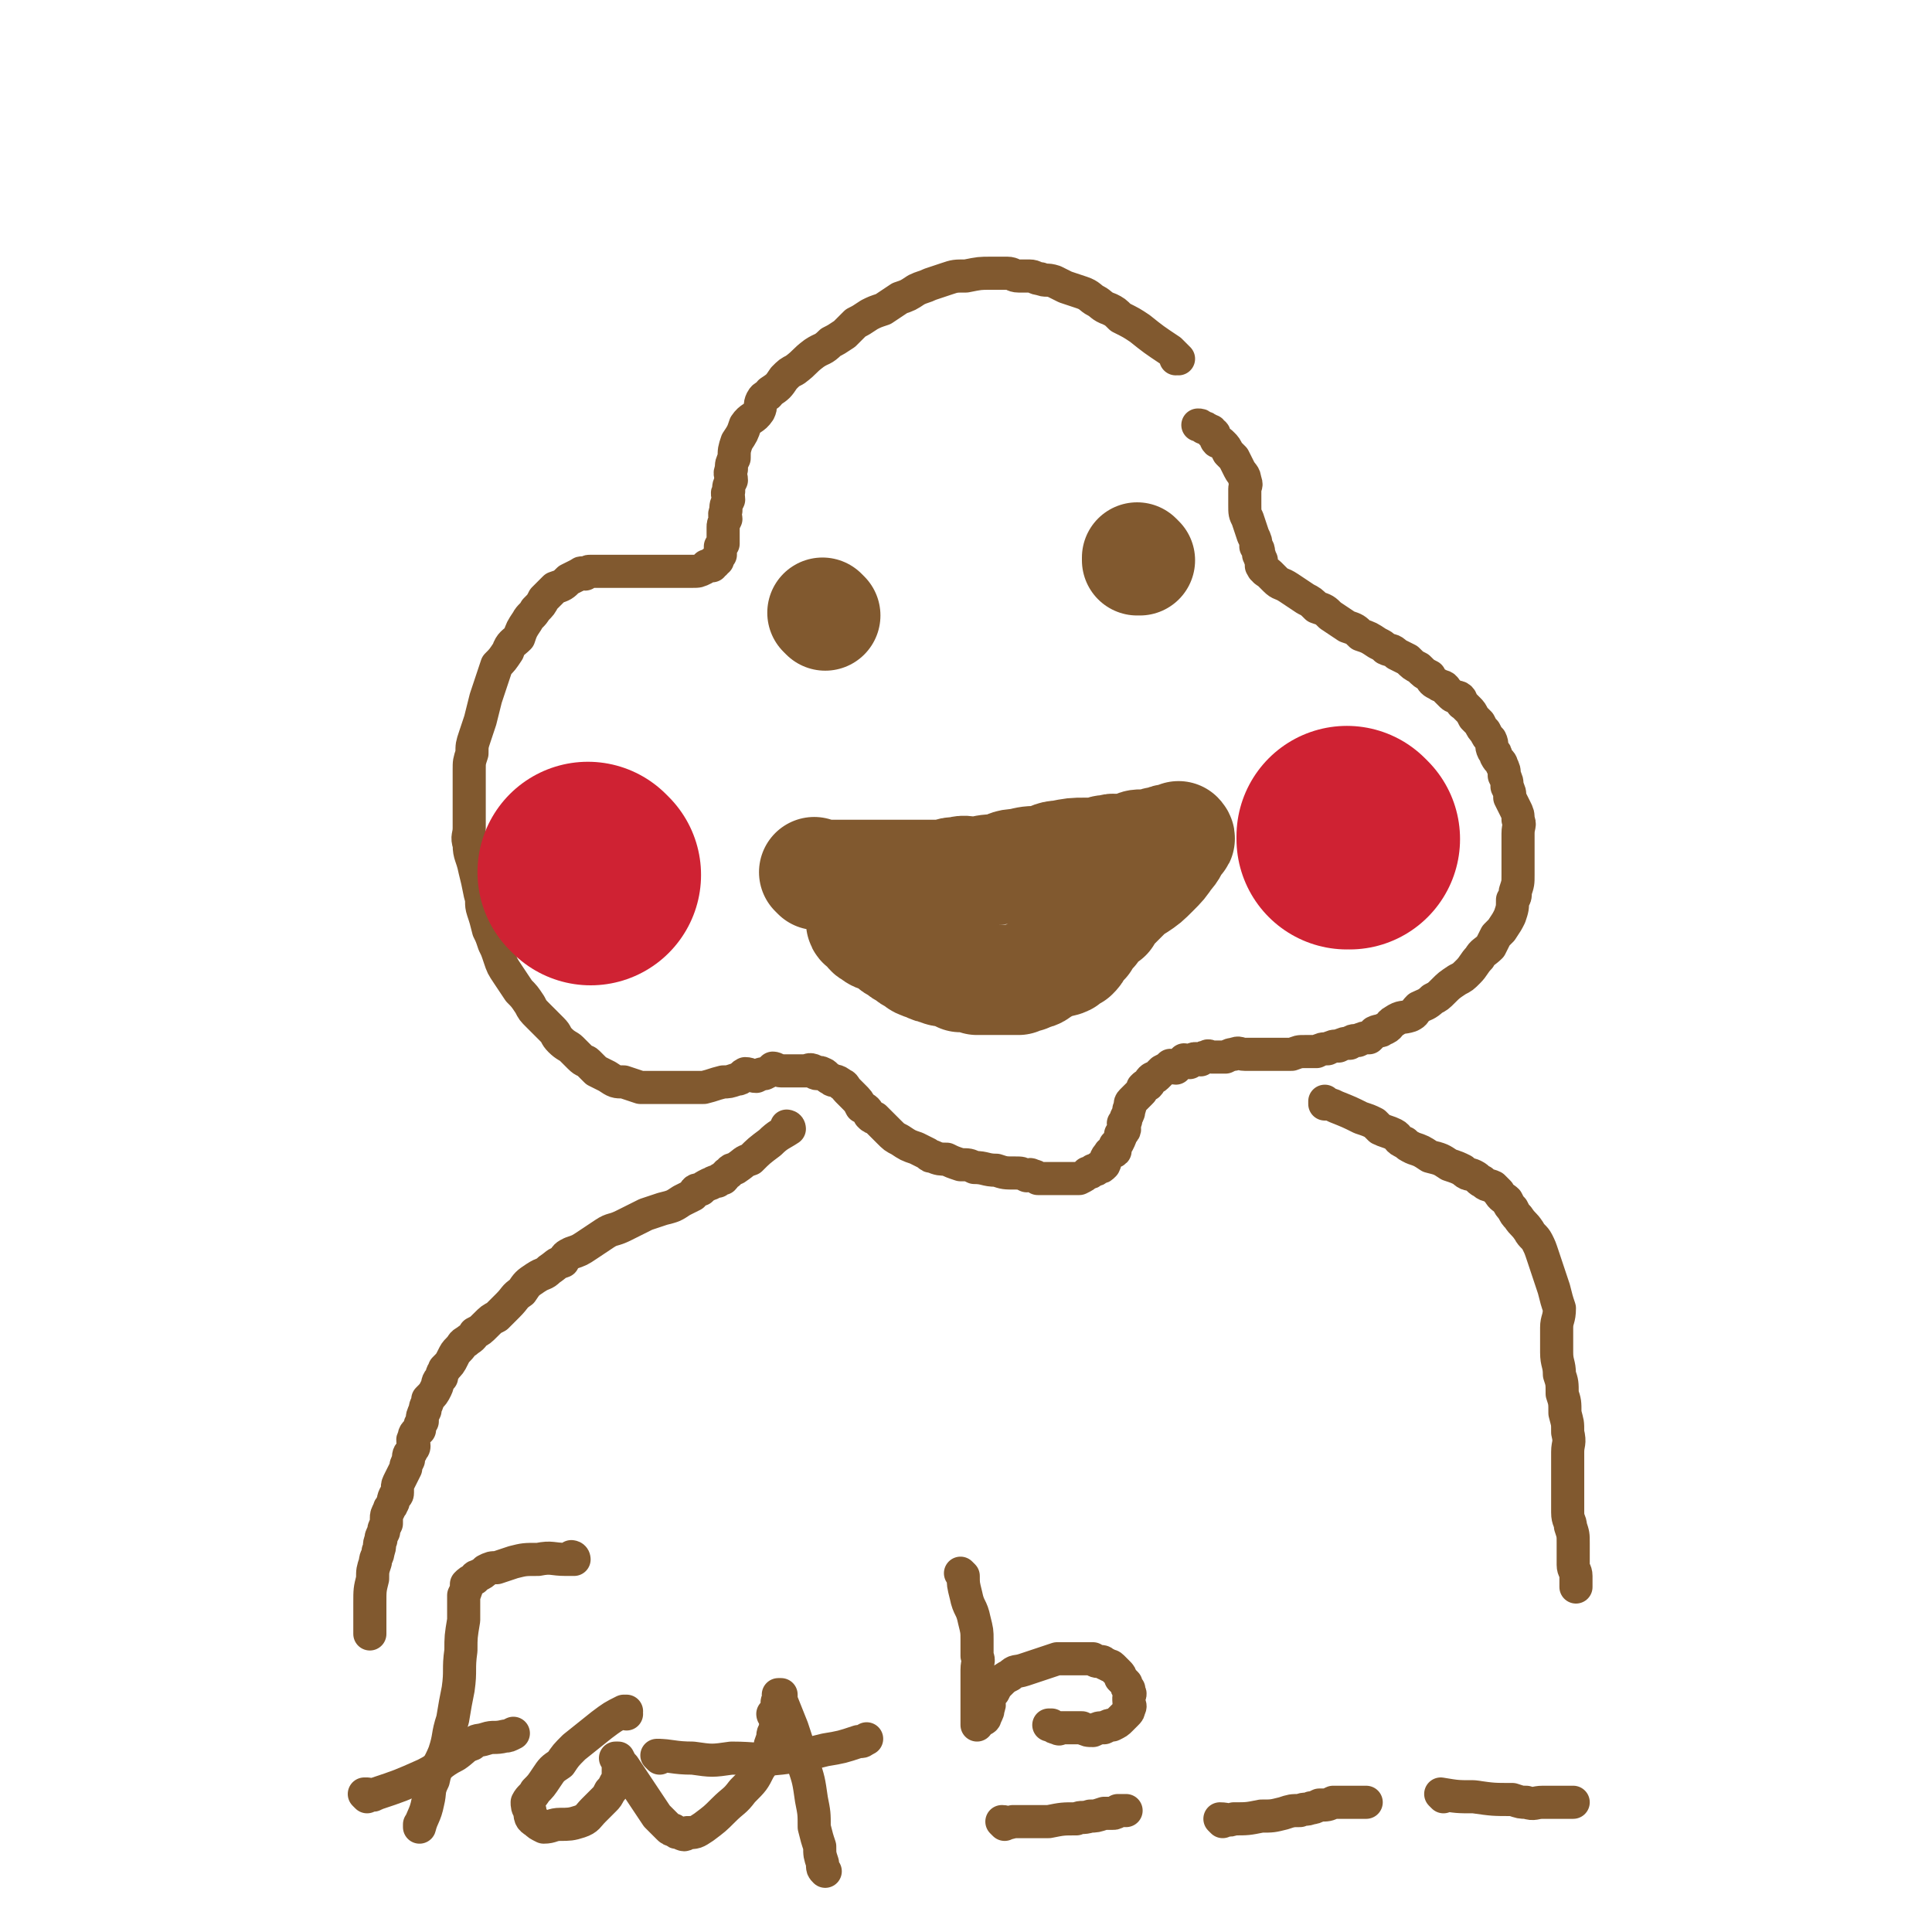
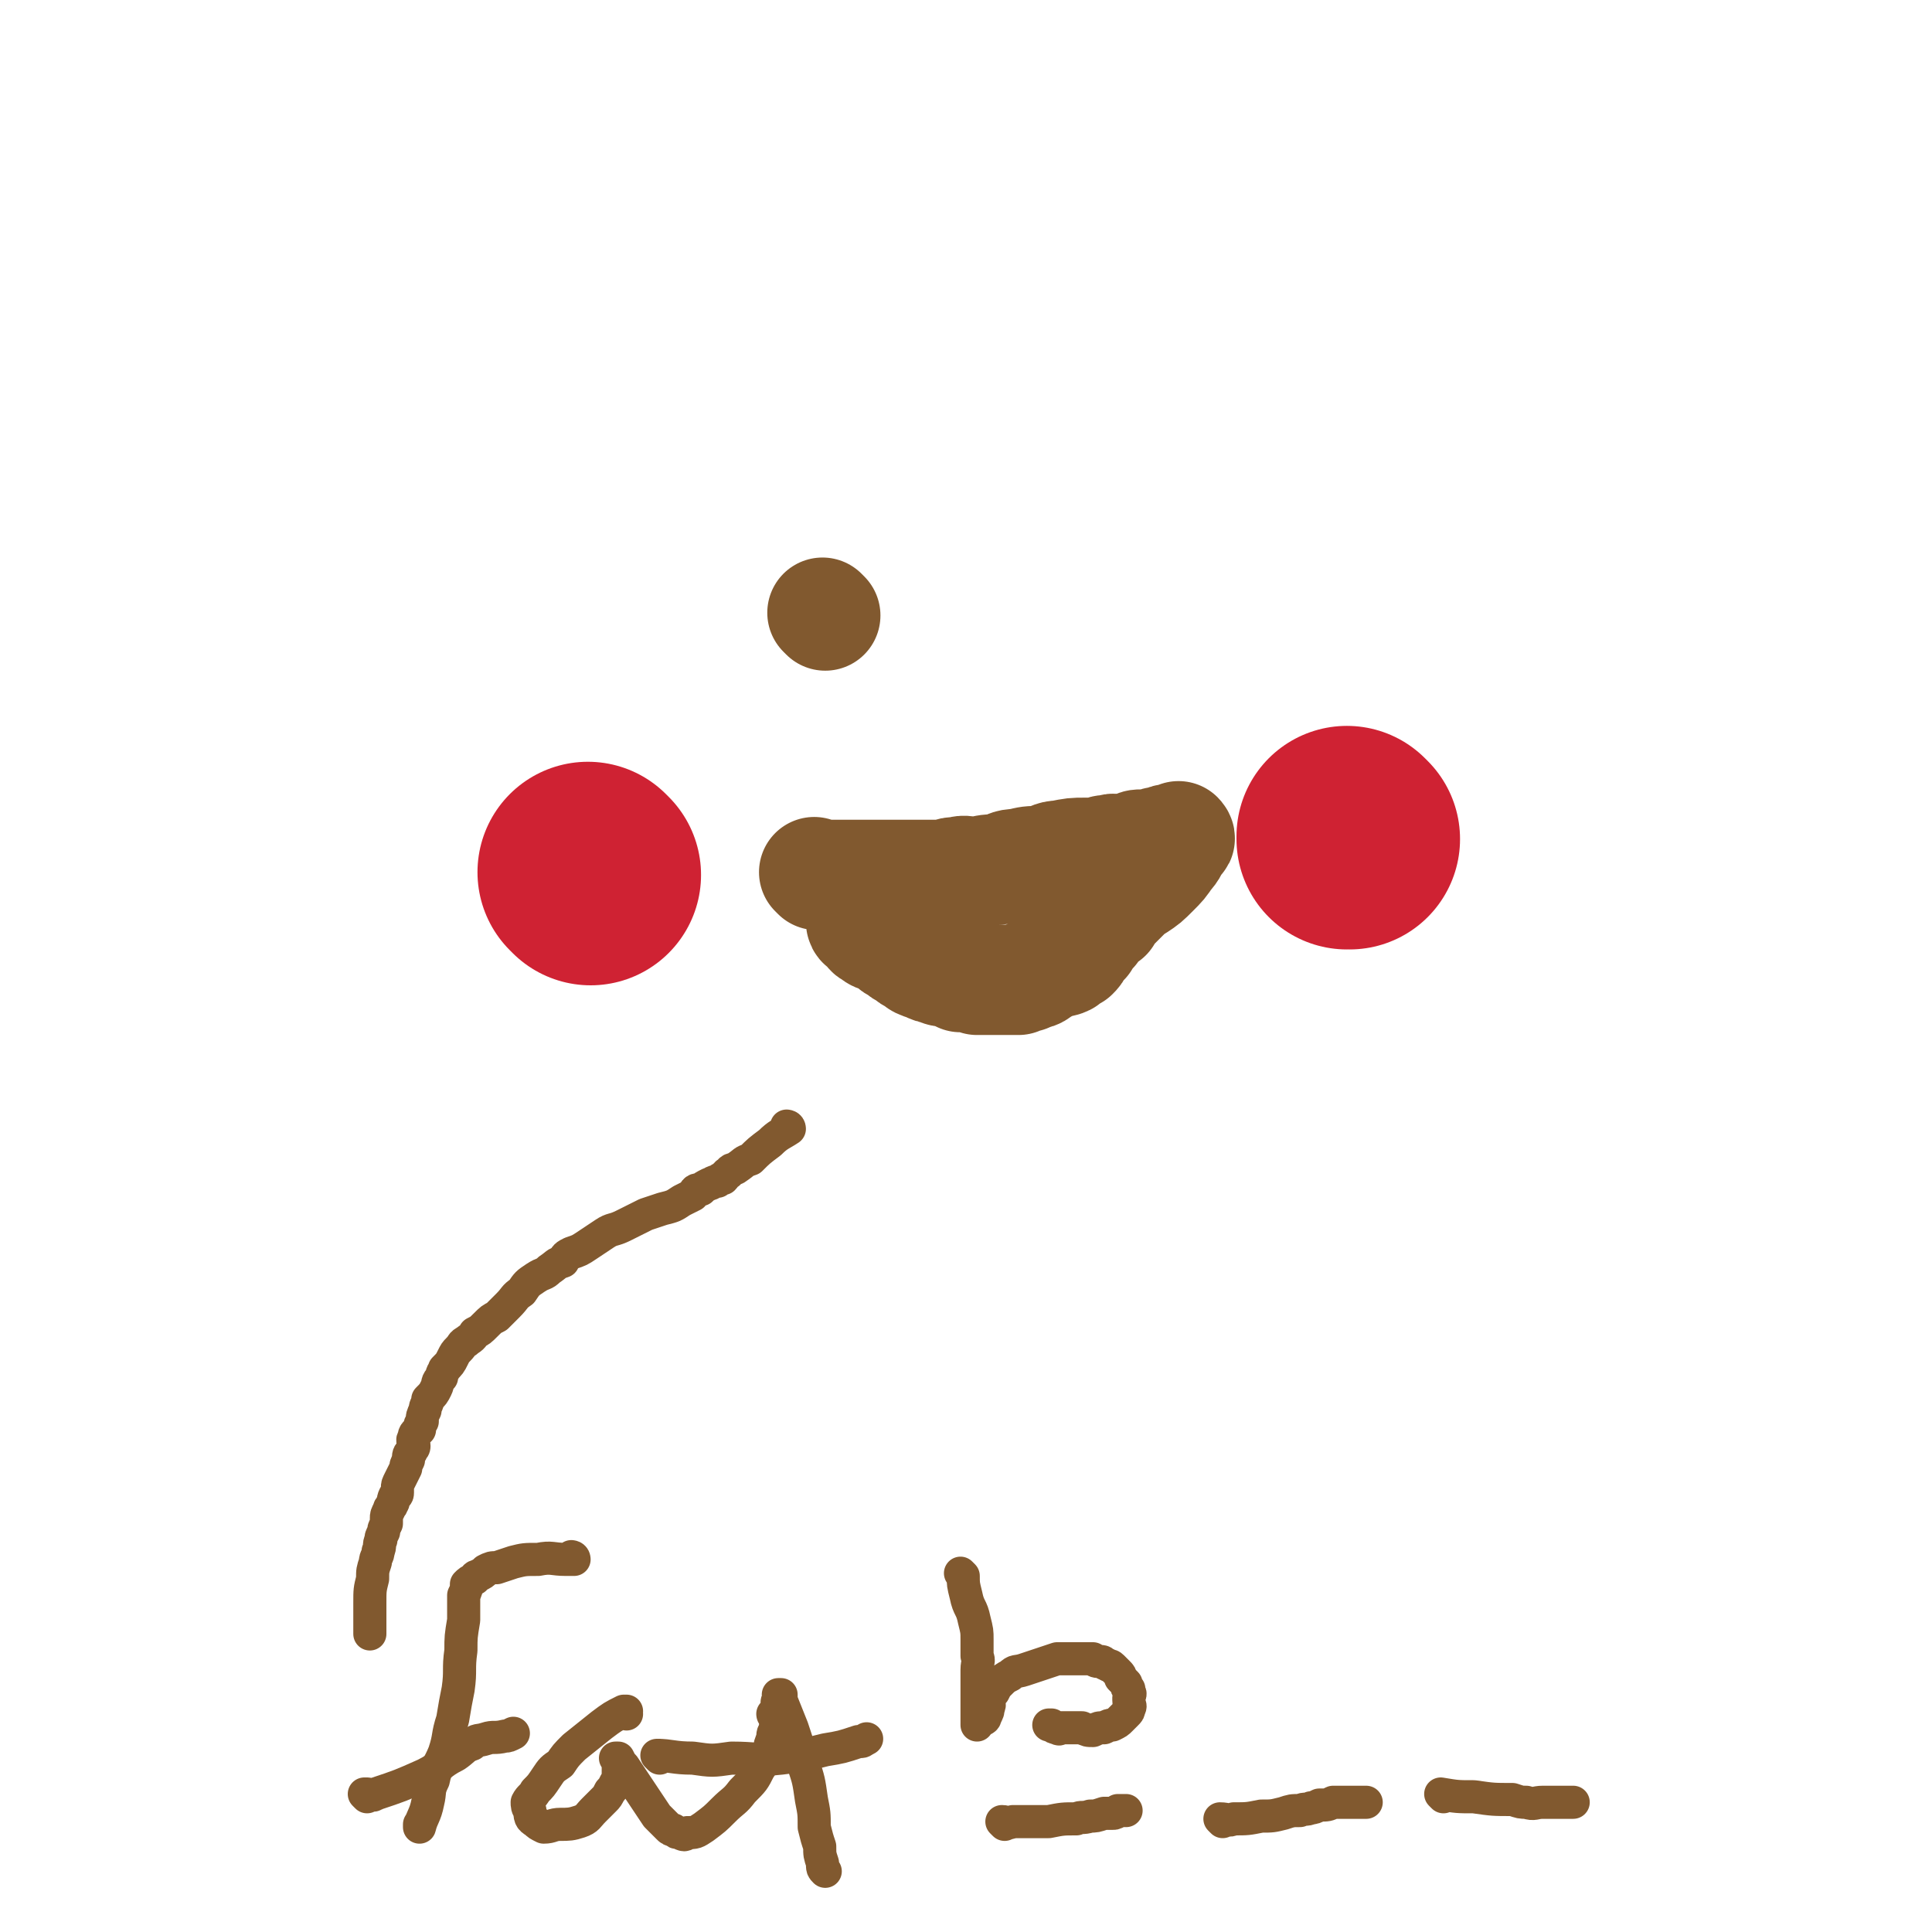
<svg xmlns="http://www.w3.org/2000/svg" viewBox="0 0 700 700" version="1.1">
  <g fill="none" stroke="#81592F" stroke-width="12" stroke-linecap="round" stroke-linejoin="round">
-     <path d="M427,130c0,0 -1,-1 -1,-1 0,0 0,1 0,1 0,0 0,0 0,0 1,0 0,-1 0,-1 0,0 0,1 0,1 0,0 0,0 0,0 1,0 0,-1 0,-1 0,0 0,1 0,1 0,0 0,0 0,0 1,0 0,-1 0,-1 0,0 0,1 0,1 0,0 0,0 0,0 1,0 0,0 0,-1 -1,-1 -1,-1 -2,-2 -6,-4 -6,-4 -11,-8 -3,-2 -3,-2 -7,-4 -2,-2 -2,-2 -4,-3 -3,-1 -3,-2 -5,-3 -2,-1 -2,-2 -5,-3 -3,-1 -3,-1 -6,-2 -2,-1 -2,-1 -4,-2 -3,-1 -3,0 -5,-1 -2,0 -2,-1 -4,-1 -2,0 -2,0 -4,0 -2,0 -2,-1 -4,-1 -3,0 -3,0 -6,0 -4,0 -4,0 -9,1 -4,0 -4,0 -7,1 -3,1 -3,1 -6,2 -2,1 -3,1 -5,2 -3,2 -3,2 -6,3 -3,2 -3,2 -6,4 -3,1 -3,1 -5,2 -3,2 -3,2 -5,3 -2,2 -2,2 -4,4 -3,2 -3,2 -5,3 -3,3 -3,2 -6,4 -4,3 -3,3 -7,6 -2,1 -2,1 -4,3 -2,3 -2,3 -5,5 -1,2 -2,1 -3,3 -1,2 0,2 -1,4 -2,3 -3,2 -5,5 -1,3 -1,3 -3,6 -1,3 -1,3 -1,6 -1,2 -1,2 -1,4 -1,2 0,2 0,4 -1,2 -1,2 -1,4 -1,1 0,1 0,3 -1,2 -1,2 -1,4 -1,2 0,2 0,3 -1,2 -1,2 -1,3 0,2 0,2 0,3 0,1 0,1 0,1 0,1 0,1 0,2 0,0 0,0 0,0 0,0 0,0 0,0 0,0 0,0 0,0 -1,1 -1,1 -1,1 0,1 0,1 0,2 0,1 0,1 0,1 -1,1 -1,1 -1,1 0,0 0,1 0,1 0,0 0,0 0,0 -1,0 -1,0 -1,1 -1,0 -1,0 -1,0 0,0 0,1 0,1 -1,0 -1,0 -2,0 0,0 0,0 -1,1 -2,1 -2,1 -4,1 -2,0 -2,0 -5,0 -2,0 -2,0 -4,0 -2,0 -2,0 -4,0 -1,0 -1,0 -3,0 -2,0 -2,0 -4,0 -2,0 -2,0 -4,0 -2,0 -2,0 -4,0 -2,0 -2,0 -4,0 -2,0 -2,0 -3,0 -1,0 -1,0 -2,0 -1,0 -1,0 -2,1 -1,0 -1,-1 -2,0 -2,1 -2,1 -4,2 -2,2 -2,2 -5,3 -2,2 -2,2 -4,4 -1,2 -1,2 -3,4 -1,2 -2,2 -3,4 -2,3 -2,3 -3,6 -2,2 -3,2 -4,5 -2,3 -2,3 -4,5 -1,3 -1,3 -2,6 -1,3 -1,3 -2,6 -1,4 -1,4 -2,8 -1,3 -1,3 -2,6 -1,3 -1,3 -1,6 -1,3 -1,3 -1,6 0,3 0,3 0,7 0,3 0,3 0,7 0,3 0,3 0,7 0,3 -1,3 0,6 0,4 1,4 2,9 1,4 1,4 2,9 1,3 0,3 1,6 1,3 1,3 2,7 1,2 1,2 2,5 1,2 1,2 2,5 1,3 1,3 3,6 2,3 2,3 4,6 2,2 2,2 4,5 1,2 1,2 3,4 2,2 2,2 5,5 2,2 1,2 3,4 2,2 3,2 4,3 2,2 2,2 3,3 2,2 2,1 3,2 2,2 2,2 3,3 2,1 2,1 4,2 3,2 3,2 6,2 3,1 3,1 6,2 4,0 4,0 7,0 3,0 3,0 5,0 3,0 3,0 5,0 1,0 1,0 3,0 2,0 2,0 3,0 4,-1 3,-1 7,-2 2,0 2,0 5,-1 2,0 1,-1 3,-2 2,0 2,1 4,1 2,-1 2,-1 3,-1 2,-1 2,-1 3,-2 1,0 2,1 3,1 1,0 1,0 2,0 1,0 1,0 2,0 1,0 1,0 3,0 1,0 1,0 2,0 1,0 1,-1 3,0 0,0 0,1 1,1 0,0 1,-1 2,0 1,0 1,1 3,2 1,1 2,0 4,2 1,0 1,1 2,2 1,1 1,1 2,2 2,2 2,2 3,4 2,1 2,1 3,3 1,1 1,1 2,1 1,1 1,1 2,2 2,2 2,2 3,3 2,2 2,2 4,3 3,2 3,2 6,3 2,1 2,1 4,2 1,1 1,1 2,1 2,1 3,1 5,1 2,1 2,1 5,2 3,0 3,0 5,1 4,0 4,1 8,1 3,1 3,1 7,1 2,0 2,0 4,1 1,0 1,-1 2,0 1,0 1,0 2,1 1,0 1,0 2,0 2,0 2,0 3,0 1,0 1,0 2,0 2,0 2,0 3,0 2,0 2,0 3,0 1,0 1,0 2,0 0,0 0,0 0,0 2,-1 2,-1 3,-2 1,0 1,0 2,-1 1,0 1,0 2,-1 1,0 1,0 2,-1 1,-2 0,-2 2,-4 0,-1 1,0 2,-1 0,-1 0,-1 0,-2 1,-1 1,-1 1,-1 1,-2 1,-2 1,-3 1,-1 1,-1 1,-1 1,-1 0,-2 0,-3 1,-1 1,-1 1,-2 1,-2 1,-2 1,-3 1,-2 0,-2 1,-3 1,-1 1,-1 2,-2 1,-1 1,-1 1,-1 1,-1 1,-1 1,-2 1,-1 1,-1 2,-1 1,-1 0,-1 1,-2 1,-1 1,0 2,-1 1,-1 1,-1 2,-2 2,-1 2,-1 3,-2 1,0 1,1 2,1 0,0 0,-1 1,-1 1,-1 1,-1 2,-2 1,0 1,1 2,1 0,0 0,0 1,-1 0,0 0,0 0,0 1,-1 2,0 3,0 1,-1 1,-1 2,-1 1,-1 1,0 2,0 1,0 1,0 3,0 1,0 1,0 2,0 2,-1 2,-1 3,-1 2,-1 2,0 4,0 2,0 2,0 3,0 2,0 2,0 4,0 3,0 3,0 5,0 3,0 3,0 5,0 3,-1 2,-1 5,-1 2,0 2,0 4,0 2,-1 2,-1 4,-1 2,-1 2,-1 4,-1 2,-1 2,-1 4,-1 1,-1 1,-1 3,-1 2,-1 2,-1 4,-1 1,-1 1,-1 2,-2 2,-1 2,0 3,-1 3,-1 2,-2 4,-3 3,-2 3,-1 6,-2 2,-1 1,-1 3,-3 2,-1 3,-1 5,-3 2,-1 2,-1 4,-3 2,-2 2,-2 5,-4 2,-1 2,-1 4,-3 2,-2 2,-3 4,-5 1,-2 2,-2 4,-4 1,-2 1,-2 2,-4 1,-1 1,-1 2,-2 2,-3 2,-3 3,-5 1,-3 1,-3 1,-6 1,-1 1,-1 1,-3 1,-3 1,-3 1,-6 0,-3 0,-3 0,-5 0,-3 0,-3 0,-5 0,-2 0,-2 0,-5 0,-3 1,-3 0,-5 0,-2 0,-2 -1,-4 -1,-2 -1,-2 -2,-4 0,-2 0,-2 -1,-4 0,-2 0,-2 -1,-4 0,-2 0,-2 -1,-4 0,-1 -1,-1 -2,-3 0,-1 0,-1 -1,-2 -1,-2 0,-2 -1,-4 -1,-1 -1,-1 -2,-3 -1,-1 -1,-1 -2,-3 -1,-1 -1,-1 -2,-2 -1,-2 -1,-2 -2,-3 -1,-1 -1,-1 -2,-2 -1,0 0,-1 -1,-2 -1,-1 -2,0 -3,-1 -1,-1 -1,-1 -2,-2 -1,-2 -2,-1 -3,-2 -2,-1 -2,-1 -3,-3 -2,-1 -2,-1 -4,-3 -2,-1 -2,-1 -4,-3 -2,-1 -2,-1 -4,-2 -2,-2 -2,-1 -4,-2 -1,-1 -1,-1 -3,-2 -3,-2 -3,-2 -6,-3 -2,-2 -2,-2 -5,-3 -3,-2 -3,-2 -6,-4 -2,-2 -2,-2 -5,-3 -2,-2 -2,-2 -4,-3 -3,-2 -3,-2 -6,-4 -3,-2 -3,-1 -5,-3 -1,-1 -1,-1 -2,-2 -1,-1 -2,-1 -2,-2 -1,0 0,0 -1,-1 0,-1 0,-1 0,-2 -1,-1 0,-1 -1,-2 0,-2 0,-2 -1,-3 0,-2 0,-2 -1,-4 -1,-3 -1,-3 -2,-6 -1,-2 -1,-2 -1,-5 0,-3 0,-3 0,-6 0,-1 1,-1 0,-3 0,-2 -1,-2 -2,-4 -1,-2 -1,-2 -2,-4 -1,-1 -1,-1 -2,-2 -1,-2 -1,-2 -2,-3 -1,-1 -1,-1 -2,-1 -1,-1 0,-1 -1,-2 0,-1 0,-1 -1,-1 0,-1 0,-1 -1,-1 -1,-1 -1,-1 -2,-1 -1,-1 -1,-1 -2,-1 0,0 0,0 0,0 " />
-   </g>
+     </g>
  <g fill="none" stroke="#81592F" stroke-width="40" stroke-linecap="round" stroke-linejoin="round">
-     <path d="M413,203c0,0 -1,-1 -1,-1 0,0 0,1 0,1 0,0 0,0 0,0 1,0 0,-1 0,-1 0,0 0,1 0,1 0,0 0,0 0,0 1,0 0,-1 0,-1 " />
    <path d="M299,223c0,0 -1,-1 -1,-1 0,0 0,0 1,1 0,0 0,0 0,0 0,0 -1,-1 -1,-1 0,0 0,0 1,1 0,0 0,0 0,0 0,0 -1,-1 -1,-1 0,0 0,0 1,1 " />
    <path d="M296,317c0,0 -1,-1 -1,-1 0,0 0,0 1,1 0,0 0,0 0,0 0,0 -1,-1 -1,-1 0,0 0,0 1,1 0,0 0,0 0,0 0,0 -1,-1 -1,-1 0,0 0,0 1,1 0,0 0,0 0,0 3,0 3,0 6,0 6,0 6,0 12,0 1,0 1,0 3,0 3,0 3,0 5,0 3,0 3,0 6,0 4,0 4,0 7,0 4,0 4,0 7,0 3,-1 3,-1 5,-1 3,-1 3,0 7,0 4,-1 4,-1 8,-1 3,-1 3,-2 7,-2 4,-1 4,-1 8,-1 4,-1 4,-2 7,-2 5,-1 5,-1 9,-1 3,0 3,0 5,0 2,-1 2,-1 4,-1 2,-1 2,0 4,0 1,0 1,0 2,0 2,-1 2,-1 3,-1 1,-1 1,-1 3,-1 2,0 2,0 4,0 1,-1 1,-1 3,-1 2,-1 2,-1 3,-1 1,0 1,0 1,0 1,0 1,0 1,0 0,0 0,0 1,0 0,0 0,0 0,0 0,0 0,0 0,0 1,0 0,-1 0,-1 0,0 0,0 0,1 0,0 0,0 0,0 1,0 0,-1 0,-1 0,0 0,0 0,1 0,0 0,0 0,0 1,0 0,-1 0,-1 -1,0 0,1 -1,2 -1,2 -1,3 -3,5 -2,3 -2,3 -5,6 -3,3 -3,3 -6,5 -2,1 -2,1 -4,3 -2,2 -2,2 -4,4 -2,2 -2,2 -3,4 -3,2 -3,2 -5,5 -2,1 -2,2 -3,4 -1,1 -1,1 -2,2 -1,2 -1,2 -2,3 -2,1 -2,1 -3,2 -2,1 -2,0 -4,1 -2,1 -2,1 -4,2 -2,1 -2,2 -4,2 -1,1 -1,0 -2,1 -2,0 -2,0 -3,1 -2,0 -2,0 -4,0 -3,0 -3,0 -5,0 -3,0 -3,0 -6,0 -3,-1 -3,-1 -6,-1 -2,-1 -2,-1 -5,-2 -2,0 -2,0 -3,-1 -2,0 -2,0 -4,-1 -3,-1 -3,-1 -4,-2 -2,-1 -2,-1 -3,-2 -2,-1 -2,-1 -3,-2 -2,-1 -2,-1 -3,-2 -1,-1 -1,-1 -3,-2 -2,-1 -2,0 -4,-2 -1,0 -1,-1 -2,-2 -1,-1 -1,-1 -2,-2 0,0 0,1 1,1 " />
  </g>
  <g fill="none" stroke="#81592F" stroke-width="12" stroke-linecap="round" stroke-linejoin="round">
    <path d="M286,409c0,0 -1,-1 -1,-1 0,0 0,0 1,1 0,0 0,0 0,0 0,0 -1,-1 -1,-1 0,0 0,0 1,1 0,0 0,0 0,0 0,0 -1,-1 -1,-1 0,0 0,0 1,1 0,0 0,0 0,0 0,0 -1,-1 -1,-1 0,0 0,0 1,1 0,0 0,0 0,0 0,0 -1,-1 -1,-1 0,0 0,0 1,1 0,0 0,0 0,0 0,0 -1,-1 -1,-1 0,0 0,0 1,1 0,0 0,0 0,0 0,0 -1,-1 -1,-1 0,0 1,0 1,1 -3,2 -4,2 -7,5 -4,3 -4,3 -7,6 -3,1 -2,1 -5,3 -1,1 -2,0 -3,2 -1,0 -1,1 -2,2 -1,0 -1,0 -2,1 -2,0 -2,1 -3,1 -2,1 -2,1 -3,2 -2,0 -2,0 -3,2 -2,1 -2,1 -4,2 -3,2 -3,2 -7,3 -3,1 -3,1 -6,2 -4,2 -4,2 -8,4 -4,2 -4,1 -7,3 -3,2 -3,2 -6,4 -3,2 -3,2 -6,3 -2,1 -2,1 -3,3 -3,1 -2,1 -5,3 -2,2 -2,1 -5,3 -3,2 -3,2 -5,5 -3,2 -2,2 -5,5 -2,2 -2,2 -4,4 -2,1 -2,1 -4,3 -2,2 -2,2 -4,3 -1,2 -2,2 -3,3 -2,1 -1,1 -3,3 -1,1 -1,1 -2,3 -1,2 -1,2 -3,4 0,1 -1,1 -1,3 -2,2 -1,2 -2,4 -1,2 -1,2 -3,4 0,2 -1,2 -1,4 -1,2 -1,2 -1,4 -1,1 -1,2 -1,3 -1,1 -2,1 -2,3 -1,1 0,1 0,3 0,1 -1,1 -1,2 -1,1 -1,1 -1,3 -1,2 -1,2 -1,3 -1,2 -1,2 -2,4 -1,2 -1,2 -1,3 0,1 0,1 0,2 0,1 -1,1 -1,1 -1,2 0,2 -1,3 0,1 -1,1 -1,2 -1,2 -1,2 -1,3 0,1 0,1 0,2 -1,2 -1,2 -1,3 -1,2 -1,2 -1,3 -1,2 0,2 -1,4 0,2 -1,2 -1,4 -1,3 -1,3 -1,6 -1,4 -1,4 -1,9 0,4 0,4 0,9 0,1 0,1 0,2 " />
-     <path d="M481,400c0,0 -1,-1 -1,-1 0,0 0,0 0,1 0,0 0,0 0,0 1,0 0,-1 0,-1 0,0 0,0 0,1 0,0 0,0 0,0 1,0 0,-1 0,-1 0,0 0,0 0,1 0,0 0,0 0,0 1,0 0,-1 0,-1 0,0 0,0 0,1 0,0 0,0 0,0 2,0 2,0 4,1 5,2 5,2 9,4 3,1 3,1 5,2 1,1 1,1 2,2 2,1 3,1 5,2 2,1 1,2 4,3 1,1 1,1 3,2 3,1 3,1 6,3 4,1 4,1 7,3 3,1 3,1 5,2 2,2 2,1 4,2 2,1 2,2 3,2 2,2 2,1 4,2 1,1 1,1 2,2 1,2 2,2 3,3 1,2 1,2 2,3 1,2 1,2 2,3 2,3 2,2 4,5 1,2 2,2 3,4 1,2 1,2 2,5 1,3 1,3 2,6 1,3 1,3 2,6 1,4 1,4 2,7 0,4 -1,4 -1,7 0,4 0,4 0,9 0,4 1,4 1,8 1,3 1,3 1,7 1,3 1,3 1,7 1,4 1,3 1,7 1,4 0,4 0,7 0,3 0,3 0,6 0,3 0,3 0,5 0,2 0,2 0,4 0,2 0,2 0,4 0,2 0,2 0,3 0,3 1,3 1,5 1,3 1,3 1,6 0,2 0,2 0,4 0,2 0,2 0,4 0,2 1,2 1,4 0,2 0,2 0,3 0,0 0,0 0,1 0,0 0,0 0,0 " />
  </g>
  <g fill="none" stroke="#CF2233" stroke-width="12" stroke-linecap="round" stroke-linejoin="round">
-     <path d="M475,297c0,0 -1,-1 -1,-1 0,0 0,0 0,1 0,0 0,0 0,0 1,0 0,-1 0,-1 0,0 0,0 0,1 0,0 0,0 0,0 1,0 0,-1 0,-1 " />
-   </g>
+     </g>
  <g fill="none" stroke="#CF2233" stroke-width="80" stroke-linecap="round" stroke-linejoin="round">
    <path d="M489,304c0,0 -1,-1 -1,-1 0,0 0,0 0,1 0,0 0,0 0,0 1,0 0,-1 0,-1 0,0 0,0 0,1 0,0 0,0 0,0 1,0 0,-1 0,-1 " />
    <path d="M214,317c0,0 -1,-1 -1,-1 0,0 0,0 1,1 0,0 0,0 0,0 0,0 -1,-1 -1,-1 0,0 0,0 1,1 0,0 0,0 0,0 0,0 -1,-1 -1,-1 0,0 0,0 1,1 " />
  </g>
  <g fill="none" stroke="#81592F" stroke-width="12" stroke-linecap="round" stroke-linejoin="round">
    <path d="M208,565c0,0 -1,-1 -1,-1 0,0 0,0 1,1 0,0 0,0 0,0 0,0 -1,-1 -1,-1 0,0 0,0 1,1 0,0 0,0 0,0 0,0 -1,-1 -1,-1 0,0 1,0 1,1 -1,0 -1,0 -3,0 -5,0 -5,-1 -10,0 -5,0 -5,0 -9,1 -3,1 -3,1 -6,2 -2,0 -2,0 -4,1 -1,1 -1,1 -3,2 0,0 -1,0 -1,1 -2,1 -2,1 -3,2 0,2 0,2 -1,4 0,5 0,5 0,9 -1,6 -1,6 -1,11 -1,7 0,7 -1,14 -1,5 -1,5 -2,11 -2,6 -1,6 -3,12 -2,5 -3,5 -4,10 -2,4 -1,4 -2,8 -1,5 -2,5 -3,9 0,0 0,-1 0,-1 " />
    <path d="M133,651c0,0 -1,-1 -1,-1 0,0 1,0 1,0 0,0 0,0 0,0 0,1 -1,0 -1,0 0,0 0,0 1,0 1,0 2,1 3,0 9,-3 9,-3 18,-7 6,-3 5,-4 11,-7 3,-2 3,-3 6,-4 2,-2 2,-1 5,-2 3,-1 3,0 7,-1 1,0 1,0 3,-1 " />
    <path d="M227,621c0,0 -1,-1 -1,-1 0,0 0,0 1,0 0,0 0,0 0,0 0,1 -1,0 -1,0 0,0 0,0 1,0 0,0 0,0 0,0 0,1 0,0 -1,0 -4,2 -4,2 -8,5 -5,4 -5,4 -10,8 -3,3 -3,3 -5,6 -3,2 -3,2 -5,5 -2,3 -2,3 -4,5 -1,2 -2,2 -3,4 0,1 0,2 1,3 0,2 0,3 2,4 1,1 1,1 3,2 3,0 3,-1 6,-1 3,0 4,0 7,-1 3,-1 3,-2 5,-4 2,-2 2,-2 4,-4 1,-1 1,-1 2,-3 1,-1 1,-1 2,-3 1,-1 1,-1 1,-3 0,-1 0,-1 0,-2 0,-1 0,-1 0,-3 0,0 0,0 0,-1 0,0 0,0 0,0 0,1 -1,0 -1,0 0,0 0,0 1,0 1,2 1,2 2,3 2,3 2,3 4,6 2,3 2,3 4,6 2,3 2,3 4,6 2,2 2,2 4,4 1,1 1,1 2,1 1,1 1,1 2,1 2,1 2,1 3,0 3,0 3,0 6,-2 4,-3 4,-3 7,-6 4,-4 4,-3 7,-7 4,-4 4,-4 6,-8 2,-3 2,-3 4,-7 0,-2 0,-2 1,-4 0,-2 0,-2 1,-3 0,-1 0,-1 0,-2 0,-1 0,-1 0,-2 0,0 0,0 0,-1 0,0 0,-1 0,-1 0,0 0,0 0,0 0,0 0,0 0,0 0,1 -1,0 -1,0 0,0 0,1 1,0 0,0 0,0 1,-1 0,0 0,0 0,0 0,1 -1,0 -1,0 0,0 0,1 1,0 0,0 0,0 0,-1 0,0 0,0 0,-1 0,0 0,0 0,-1 0,0 -1,0 0,-1 0,0 0,0 0,-1 1,0 1,0 1,-1 0,0 0,0 0,0 0,1 -1,0 -1,0 0,0 0,0 1,0 0,1 0,1 0,2 2,5 2,5 4,10 2,6 2,6 4,13 2,6 2,6 3,13 1,5 1,5 1,10 1,4 1,4 2,7 0,3 0,3 1,6 0,2 0,2 1,3 0,0 0,0 0,0 " />
    <path d="M239,637c0,0 -1,-1 -1,-1 0,0 0,0 1,0 0,0 0,0 0,0 0,1 -1,0 -1,0 0,0 0,0 1,0 0,0 0,0 0,0 0,1 -1,0 -1,0 5,0 6,1 13,1 7,1 7,1 14,0 9,0 9,1 18,0 8,-1 8,-1 16,-3 6,-1 6,-1 12,-3 2,0 1,0 3,-1 " />
    <path d="M364,661c0,0 -1,-1 -1,-1 0,0 0,0 0,0 0,0 0,0 0,0 1,1 0,0 0,0 0,0 0,0 0,0 0,0 0,0 0,0 1,1 0,0 0,0 0,0 0,0 0,0 0,0 0,0 0,0 2,0 2,1 4,0 6,0 6,0 13,0 5,-1 5,-1 10,-1 2,-1 2,0 5,-1 2,0 2,0 5,-1 2,0 2,0 3,0 1,0 1,0 2,-1 1,0 1,0 1,0 0,0 0,0 0,0 1,0 1,0 2,0 0,0 0,0 0,0 " />
    <path d="M443,660c0,0 -1,-1 -1,-1 0,0 0,0 0,0 0,0 0,0 0,0 1,1 0,0 0,0 0,0 0,0 0,0 0,0 0,0 0,0 3,0 3,1 5,0 5,0 5,0 10,-1 4,0 4,0 8,-1 3,-1 3,-1 6,-1 2,-1 2,0 4,-1 1,0 1,0 3,-1 3,0 3,0 5,-1 2,0 2,0 4,0 1,0 1,0 3,0 1,0 1,0 3,0 1,0 1,0 2,0 0,0 -1,0 -1,0 " />
    <path d="M523,651c0,0 -1,-1 -1,-1 0,0 0,0 0,0 0,0 0,0 0,0 1,1 0,0 0,0 0,0 0,0 0,0 0,0 0,0 0,0 6,1 6,1 12,1 7,1 7,1 14,1 3,1 3,1 5,1 3,1 3,0 6,0 1,0 1,0 3,0 1,0 1,0 3,0 1,0 1,0 2,0 0,0 0,0 0,0 1,0 2,0 3,0 0,0 -1,0 -1,0 " />
    <path d="M349,571c0,0 -1,-1 -1,-1 0,0 0,0 1,1 0,0 0,0 0,0 0,0 -1,-1 -1,-1 0,0 0,0 1,1 0,0 0,0 0,0 0,0 -1,-1 -1,-1 0,0 0,0 1,1 0,0 0,0 0,0 0,0 -1,-1 -1,-1 0,0 0,0 1,1 0,3 0,3 1,7 1,5 2,4 3,9 1,4 1,4 1,7 0,3 0,3 0,6 1,2 0,2 0,5 0,1 0,1 0,3 0,2 0,2 0,4 0,2 0,2 0,3 0,1 0,1 0,3 0,1 0,1 0,2 0,1 0,1 0,2 0,0 0,-1 0,-1 0,1 0,1 0,1 0,0 0,0 0,0 0,1 0,1 0,1 0,1 0,1 0,2 0,0 0,0 0,-1 0,0 0,0 0,0 1,0 1,0 2,-1 0,0 1,0 1,-1 1,-2 1,-2 1,-3 1,-2 0,-2 0,-3 1,-2 1,-2 2,-3 1,-2 1,-2 2,-3 2,-2 2,-2 4,-3 2,-2 2,-1 5,-2 3,-1 3,-1 6,-2 3,-1 3,-1 6,-2 1,0 1,0 3,0 1,0 1,0 3,0 2,0 2,0 4,0 1,0 2,0 3,0 1,1 1,1 3,1 1,0 1,1 2,1 1,1 1,0 2,1 1,1 1,1 2,2 1,1 1,1 1,2 1,1 1,1 2,2 0,1 0,1 1,2 0,1 0,1 0,1 1,1 0,1 0,2 0,0 0,0 0,1 0,0 0,0 0,0 0,2 1,2 0,3 0,1 0,1 -1,2 -1,1 -1,1 -2,2 -1,1 -1,1 -3,2 -1,0 -1,0 -3,1 -2,0 -2,0 -4,1 -2,0 -2,0 -4,-1 -2,0 -2,0 -4,0 -1,0 -1,0 -3,0 0,0 0,0 -1,0 0,0 0,1 -1,0 -1,0 -1,0 -2,-1 -1,0 -1,0 -1,0 " />
  </g>
</svg>